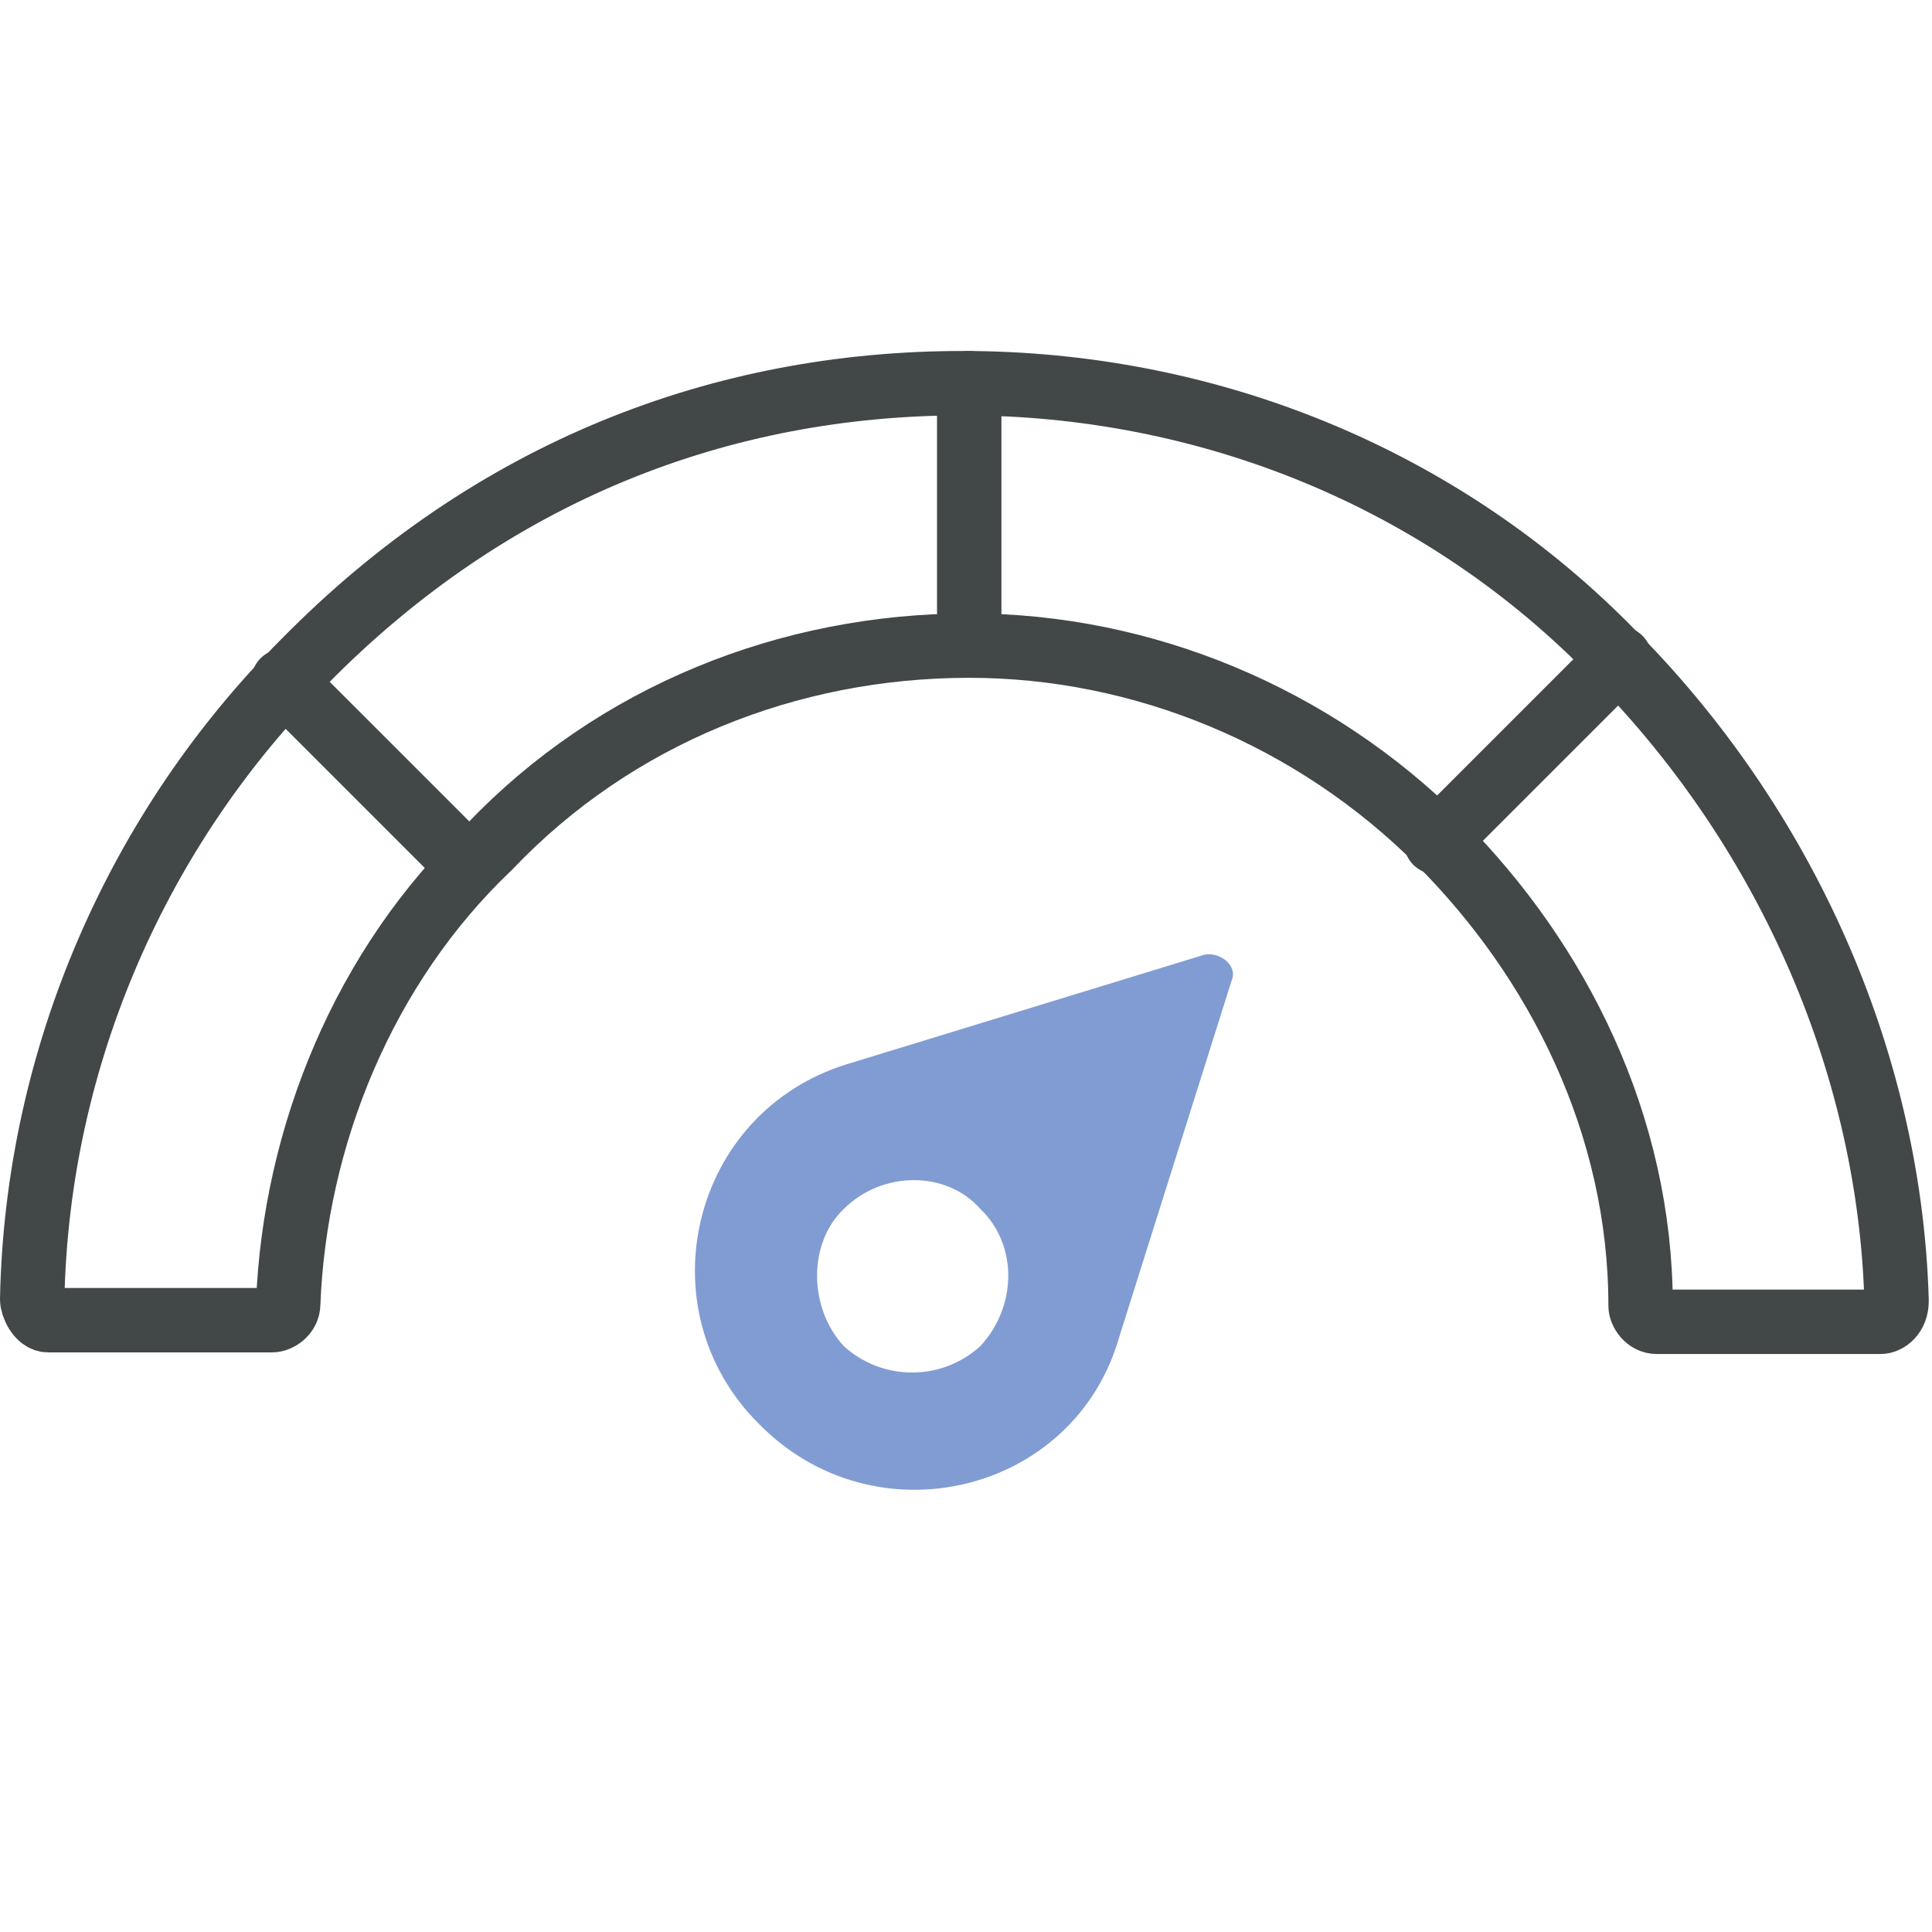
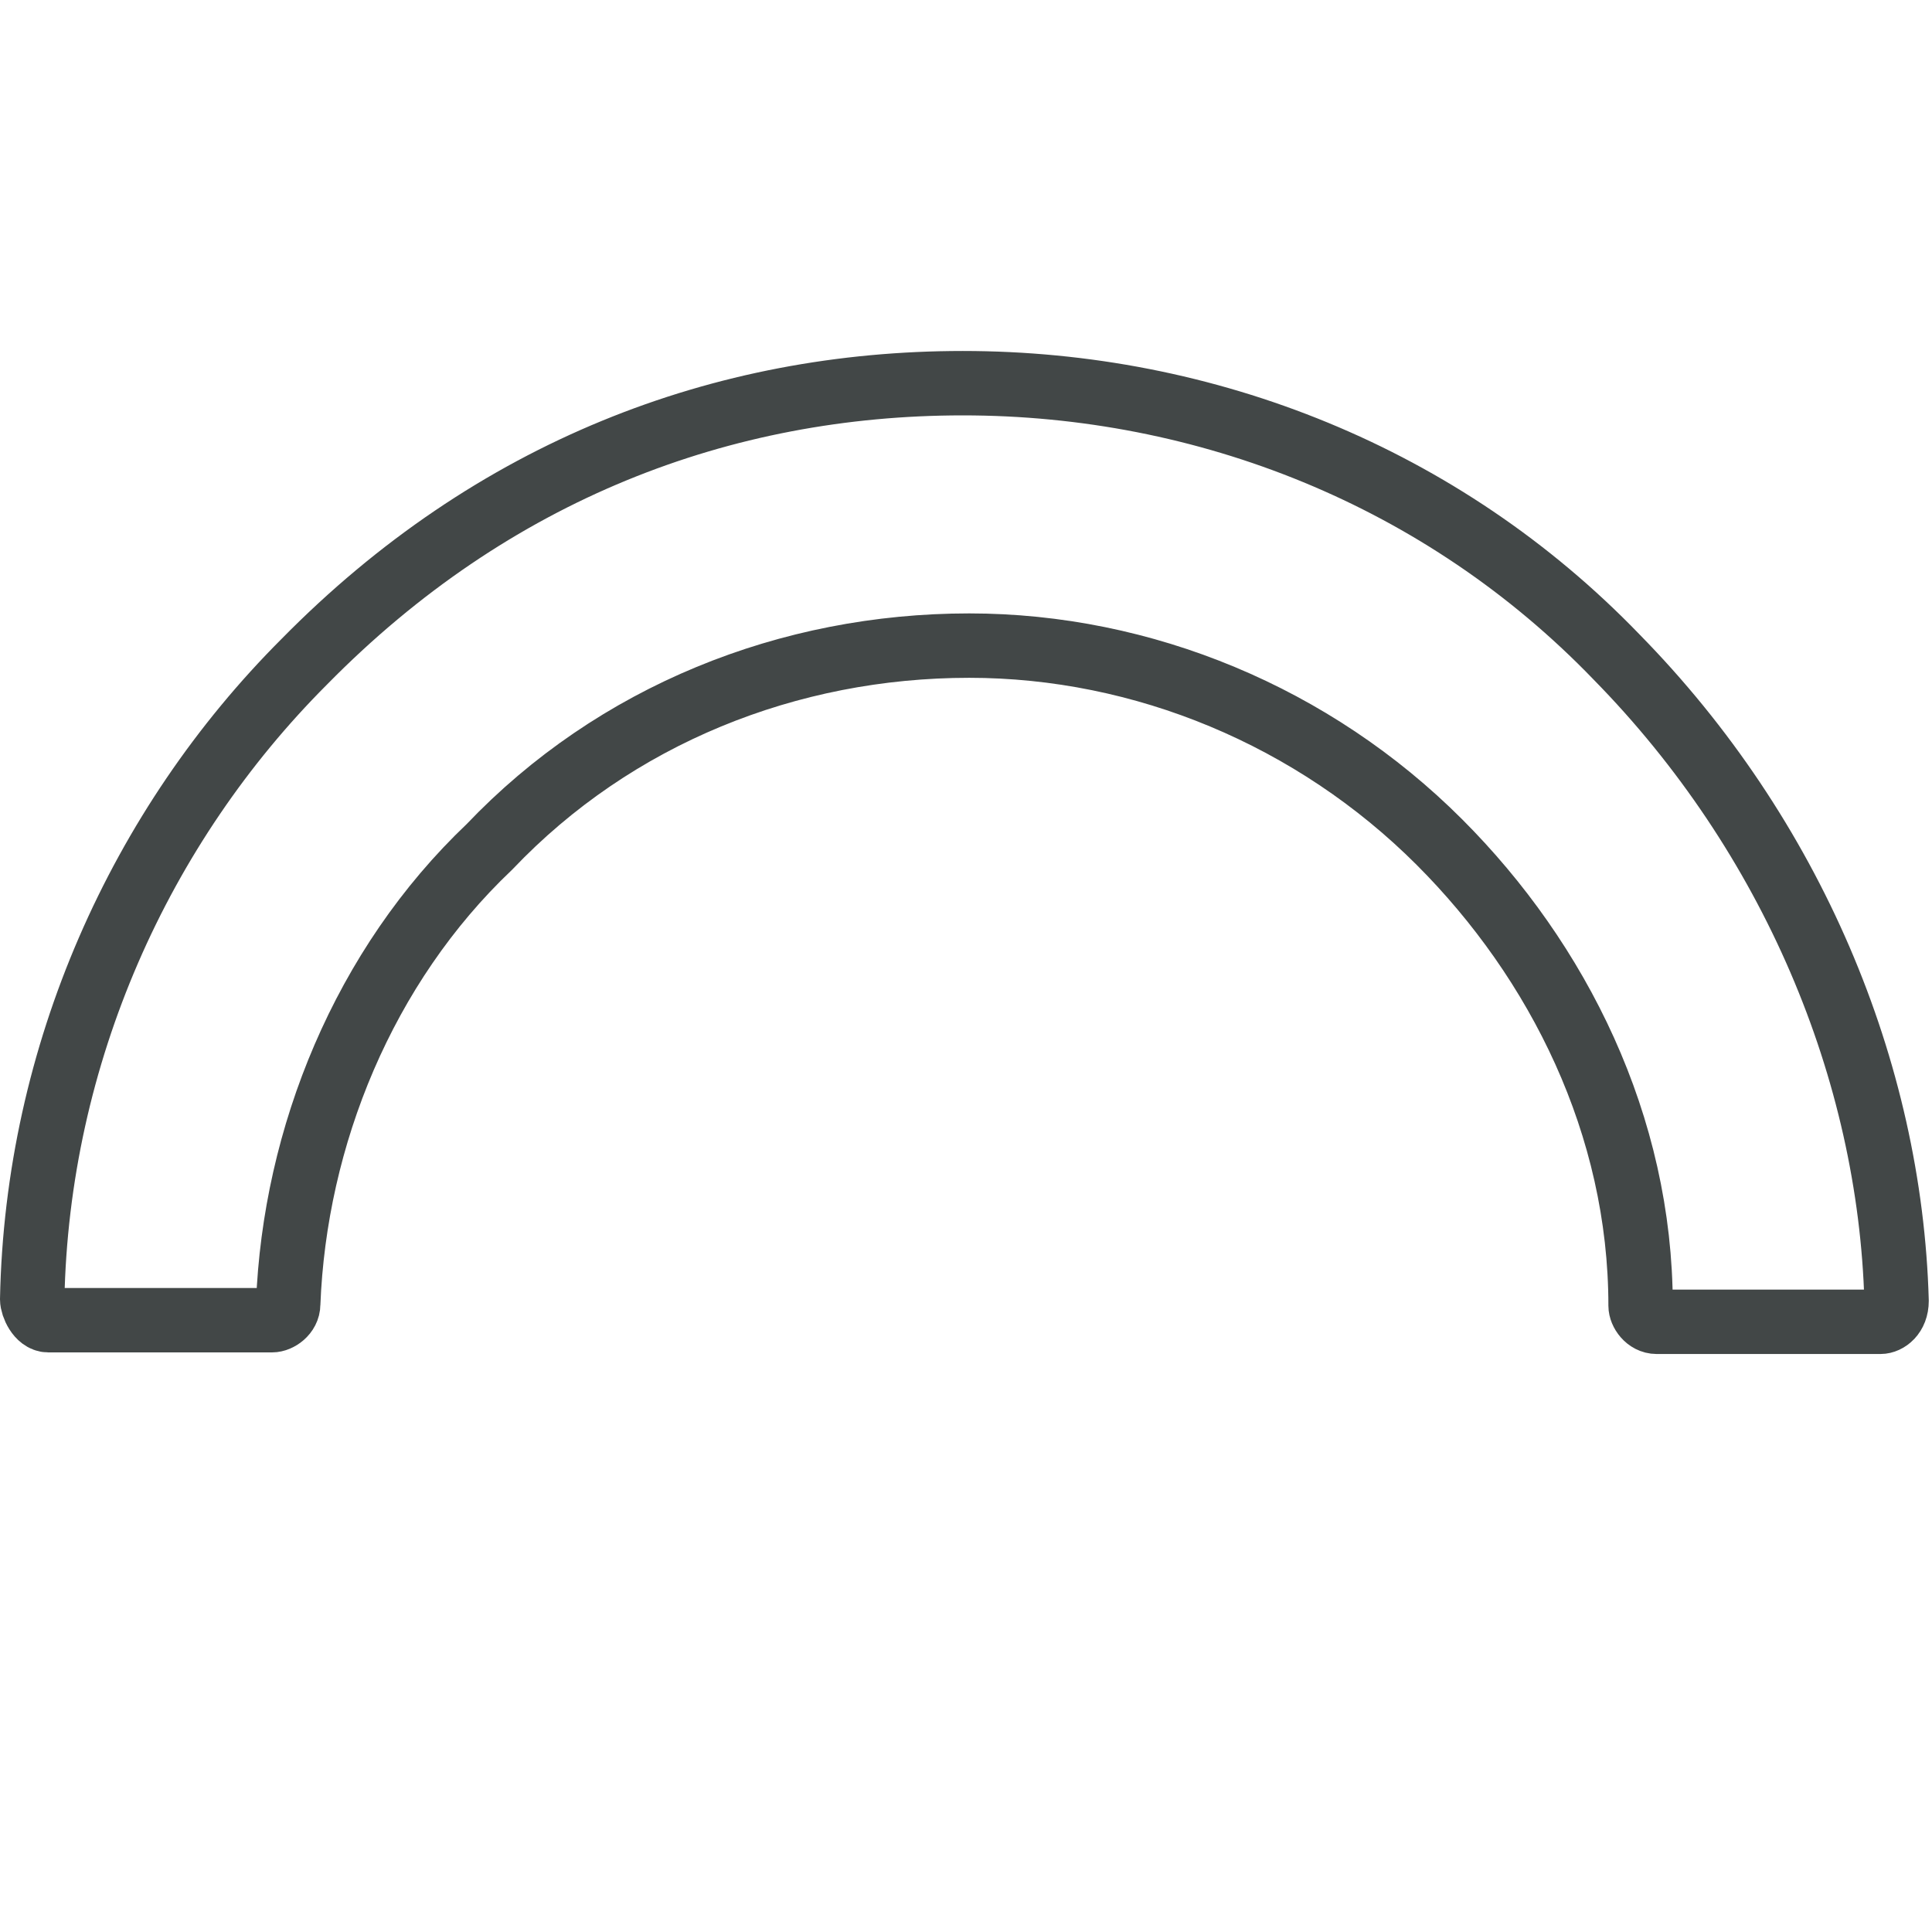
<svg xmlns="http://www.w3.org/2000/svg" version="1.1" id="Layer_1" x="0px" y="0px" viewBox="0 0 120 120" style="enable-background:new 0 0 120 120;" xml:space="preserve">
  <style type="text/css">
	.st0{fill-rule:evenodd;clip-rule:evenodd;fill:#819CD3;}
	.st1{fill:none;stroke:#424747;stroke-width:4;stroke-linecap:round;stroke-linejoin:round;stroke-miterlimit:10;}
</style>
  <g>
    <g>
-       <path class="st0" d="M74.8,59.3l-22.2,6.8c-9.7,3-12.6,15.2-5.5,22.3c7.2,7.4,19.6,4.4,22.4-5.3l7-22.2    C76.9,60,75.8,59.1,74.8,59.3z M60.9,83.6c-2.4,2.2-6.1,2.2-8.5,0c-2.2-2.4-2.2-6.4,0-8.5c2.4-2.4,6.4-2.4,8.5,0    C63.2,77.3,63.2,81.1,60.9,83.6z" />
+       </g>
+     <g>
+       <path class="st1" d="M100.4,40.8c-10.8-11.2-25.5-17-40.6-17l0,0l0,0l0,0l0,0c-14.9,0-29.2,5.4-40.9,17.3l0,0    C8.7,51.3,2.3,65.5,2,80.7C2,81.1,2.4,82,3,82h13.9c0.4,0,1-0.4,1-1c0.4-10.4,4.7-21,12.5-28.4c7.8-8.2,18.6-12.5,29.8-12.5l0,0    c10.8,0,21.4,4.4,29.2,12.2c7.4,7.4,12.5,17.6,12.5,28.8c0,0.4,0.4,1,1,1h13.9c0.4,0,1-0.4,1-1.3    C117.4,66.5,111.3,51.9,100.4,40.8z" />
    </g>
-     <g>
-       <path class="st1" d="M100.4,40.8c-10.8-11.2-25.5-17-40.6-17l0,0l0,0l0,0l0,0c-14.9,0-29.2,5.4-40.9,17.3l0,0    C8.7,51.3,2.3,65.5,2,80.7C2,81.1,2.4,82,3,82h13.9c0.4,0,1-0.4,1-1c0.4-10.4,4.7-21,12.5-28.4c7.8-8.2,18.6-12.5,29.8-12.5l0,0    c10.8,0,21.4,4.4,29.2,12.2l0,0c7.4,7.4,12.5,17.6,12.5,28.8c0,0.4,0.4,1,1,1h13.9c0.4,0,1-0.4,1-1.3    C117.4,66.5,111.3,51.9,100.4,40.8z" />
-     </g>
-     <line class="st1" x1="60.2" y1="40" x2="60.2" y2="23.8" />
-     <line class="st1" x1="89.2" y1="52.3" x2="100.6" y2="40.9" />
-     <line class="st1" x1="29.1" y1="53.8" x2="17.6" y2="42.3" />
  </g>
</svg>